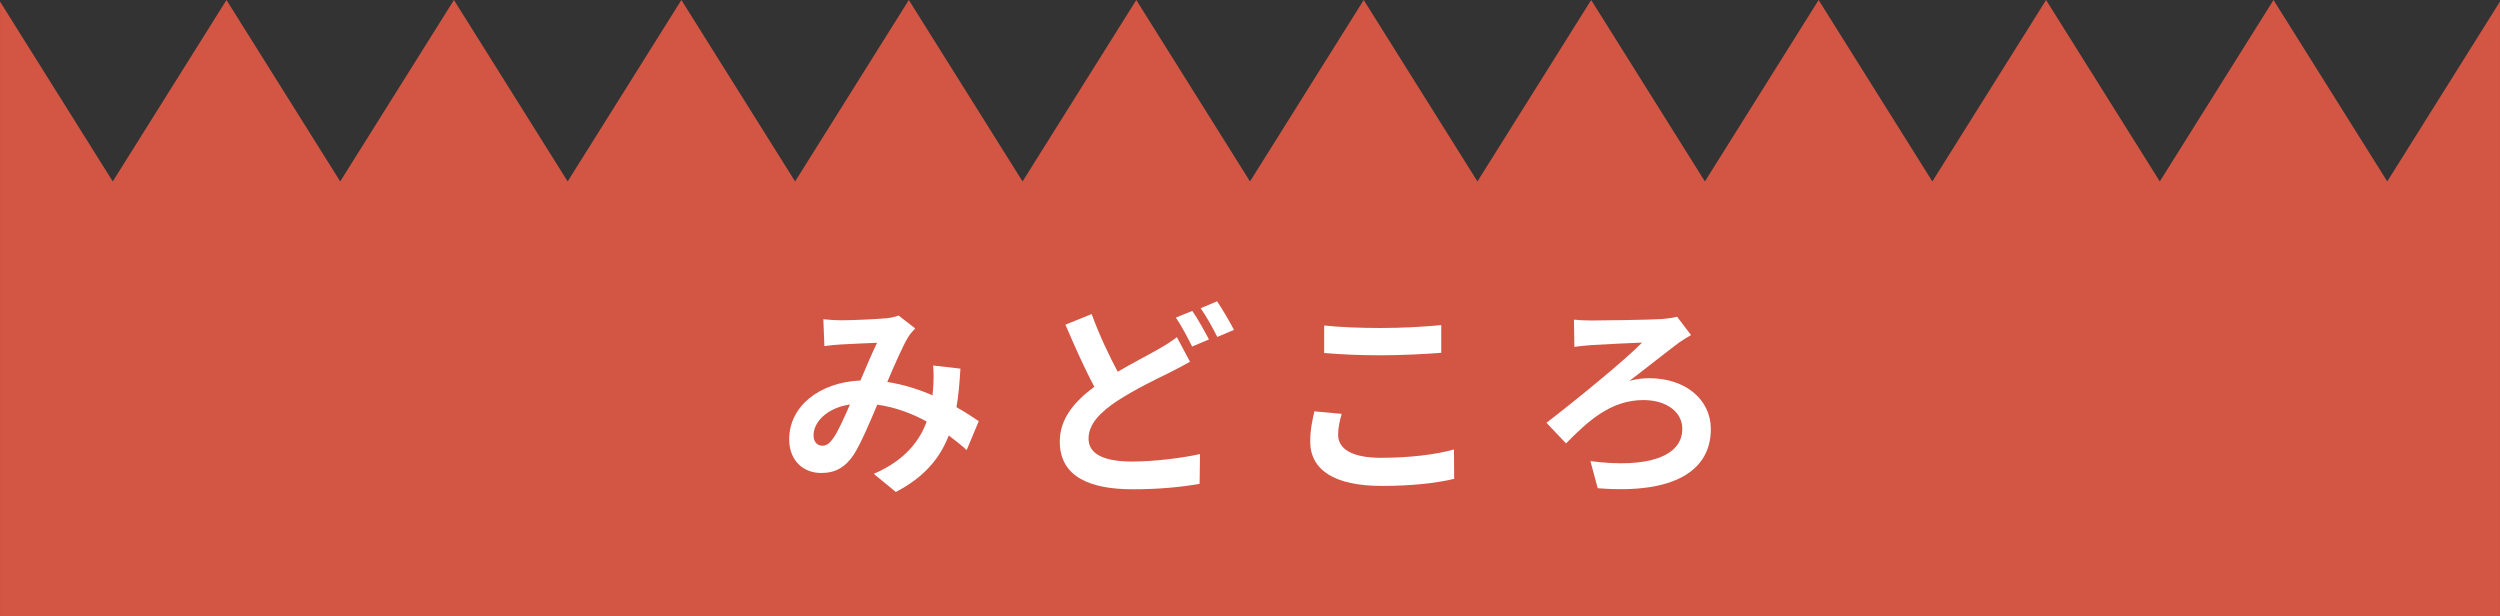
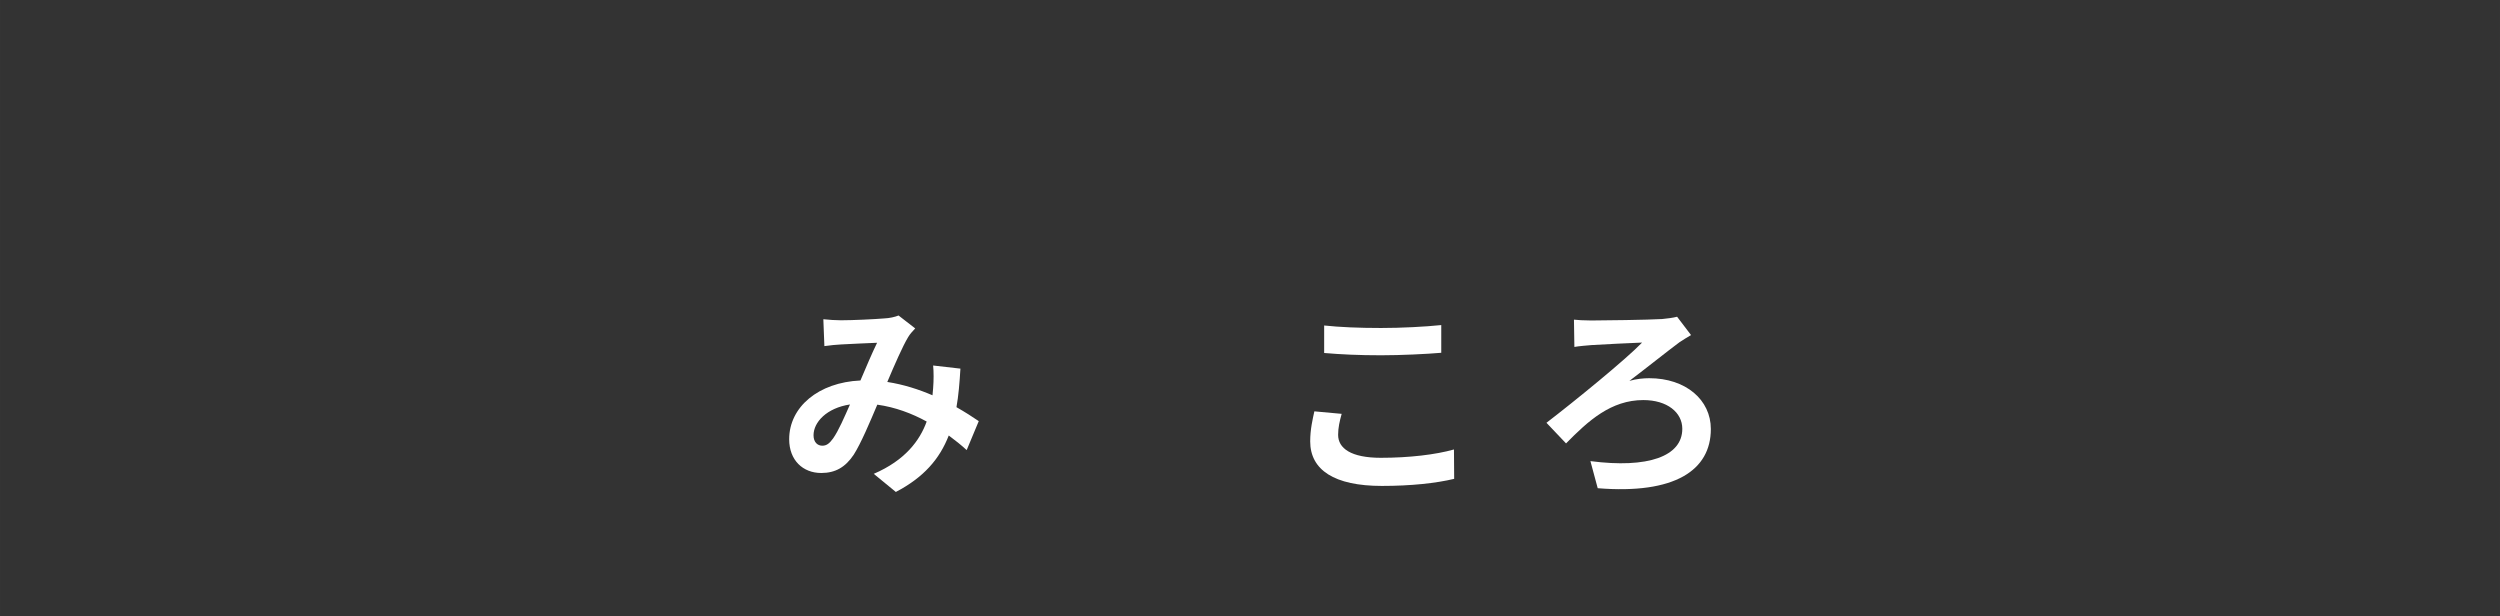
<svg xmlns="http://www.w3.org/2000/svg" id="_レイヤー_1" data-name="レイヤー_1" width="101.6mm" height="25.046mm" version="1.1" viewBox="0 0 288 70.997">
  <rect x="0" y="0" width="288" height="70.997" fill="#333333" stroke="none" />
  <defs>
    <style>
      .st0 {
        fill: #d35544;
      }

      .st1 {
        fill: #fff;
      }
    </style>
  </defs>
-   <polygon class="st0" points="275.011 20.9 261.91 0 248.809 20.9 235.708 0 222.607 20.9 209.506 0 196.405 20.9 183.303 0 170.202 20.9 157.101 0 144 20.9 130.899 0 117.798 20.9 104.697 0 91.596 20.9 78.495 0 65.394 20.9 52.292 0 39.191 20.9 26.09 0 12.989 20.9 0 .178 0 70.997 288 70.997 288 .178 275.011 20.9" />
  <g>
    <path class="st1" d="M96.839,36.897c1.368,0,3.913-.12,5.041-.216.6-.024,1.224-.168,1.632-.336l1.92,1.488c-.336.36-.624.672-.816,1.008-.624,1.032-1.536,3.12-2.4,5.161,1.873.288,3.648.864,5.208,1.536.024-.288.048-.552.072-.816.072-.936.072-1.896,0-2.616l3.144.36c-.096,1.608-.216,3.096-.456,4.44,1.008.576,1.872,1.128,2.568,1.608l-1.392,3.336c-.624-.576-1.32-1.128-2.064-1.68-1.056,2.712-2.88,4.824-6.097,6.504l-2.544-2.088c3.625-1.561,5.305-3.84,6.097-6.025-1.704-.936-3.625-1.656-5.688-1.944-.864,2.04-1.872,4.44-2.712,5.76-.96,1.44-2.112,2.112-3.744,2.112-2.112,0-3.696-1.464-3.696-3.888,0-3.721,3.384-6.553,8.208-6.769.672-1.584,1.368-3.216,1.92-4.345-.96.048-3.024.12-4.128.192-.48.024-1.32.096-1.944.192l-.12-3.096c.648.072,1.464.12,1.992.12ZM94.727,51.346c.48,0,.816-.24,1.248-.84.624-.888,1.272-2.4,1.944-3.912-2.688.408-4.2,2.04-4.2,3.552,0,.792.456,1.2,1.008,1.2Z" />
-     <path class="st1" d="M128.76,42.825c1.752-1.032,3.456-1.896,4.584-2.544.888-.504,1.584-.937,2.232-1.44l1.512,2.833c-.768.432-1.536.84-2.4,1.272-1.512.744-3.744,1.8-5.952,3.216-1.992,1.32-3.336,2.688-3.336,4.368,0,1.729,1.68,2.64,5.017,2.64,2.448,0,5.688-.384,7.824-.864l-.048,3.432c-2.04.36-4.584.625-7.705.625-4.776,0-8.401-1.345-8.401-5.497,0-2.64,1.68-4.608,3.984-6.312-1.104-2.04-2.256-4.632-3.336-7.152l3.024-1.224c.912,2.496,2.016,4.8,3,6.648ZM139.272,39.105l-1.944.816c-.48-.984-1.224-2.4-1.872-3.336l1.896-.768c.6.864,1.464,2.4,1.92,3.289ZM142.153,38.001l-1.92.816c-.504-1.008-1.272-2.4-1.92-3.312l1.896-.792c.624.912,1.512,2.448,1.944,3.289Z" />
    <path class="st1" d="M154.152,50.098c0,1.536,1.464,2.641,4.92,2.641,3.24,0,6.312-.36,8.425-.96l.024,3.384c-2.089.504-4.969.816-8.329.816-5.496,0-8.257-1.848-8.257-5.136,0-1.392.288-2.568.48-3.456l3.145.288c-.24.864-.408,1.608-.408,2.424ZM159.072,37.785c2.377,0,5.112-.144,6.961-.336v3.192c-1.681.144-4.656.288-6.937.288-2.521,0-4.608-.096-6.553-.264v-3.168c1.776.192,4.009.288,6.528.288Z" />
    <path class="st1" d="M183.264,36.921c1.297,0,6.648-.072,8.209-.168.552-.048,1.272-.144,1.729-.264l1.607,2.112c-.432.24-.983.6-1.319.816-1.393,1.032-3.696,2.88-5.785,4.464.792-.24,1.681-.312,2.28-.312,4.225,0,7.104,2.496,7.104,5.856,0,4.752-4.152,7.537-13.033,6.817l-.84-3.121c6.648.864,10.585-.552,10.585-3.72,0-1.896-1.752-3.312-4.488-3.312-3.721,0-6.337,2.376-8.905,4.993l-2.256-2.376c3.192-2.448,9.121-7.272,11.017-9.241-1.319.048-4.656.216-5.808.288-.601.048-1.465.12-1.992.216l-.049-3.145c.385.048,1.152.096,1.944.096Z" />
  </g>
</svg>